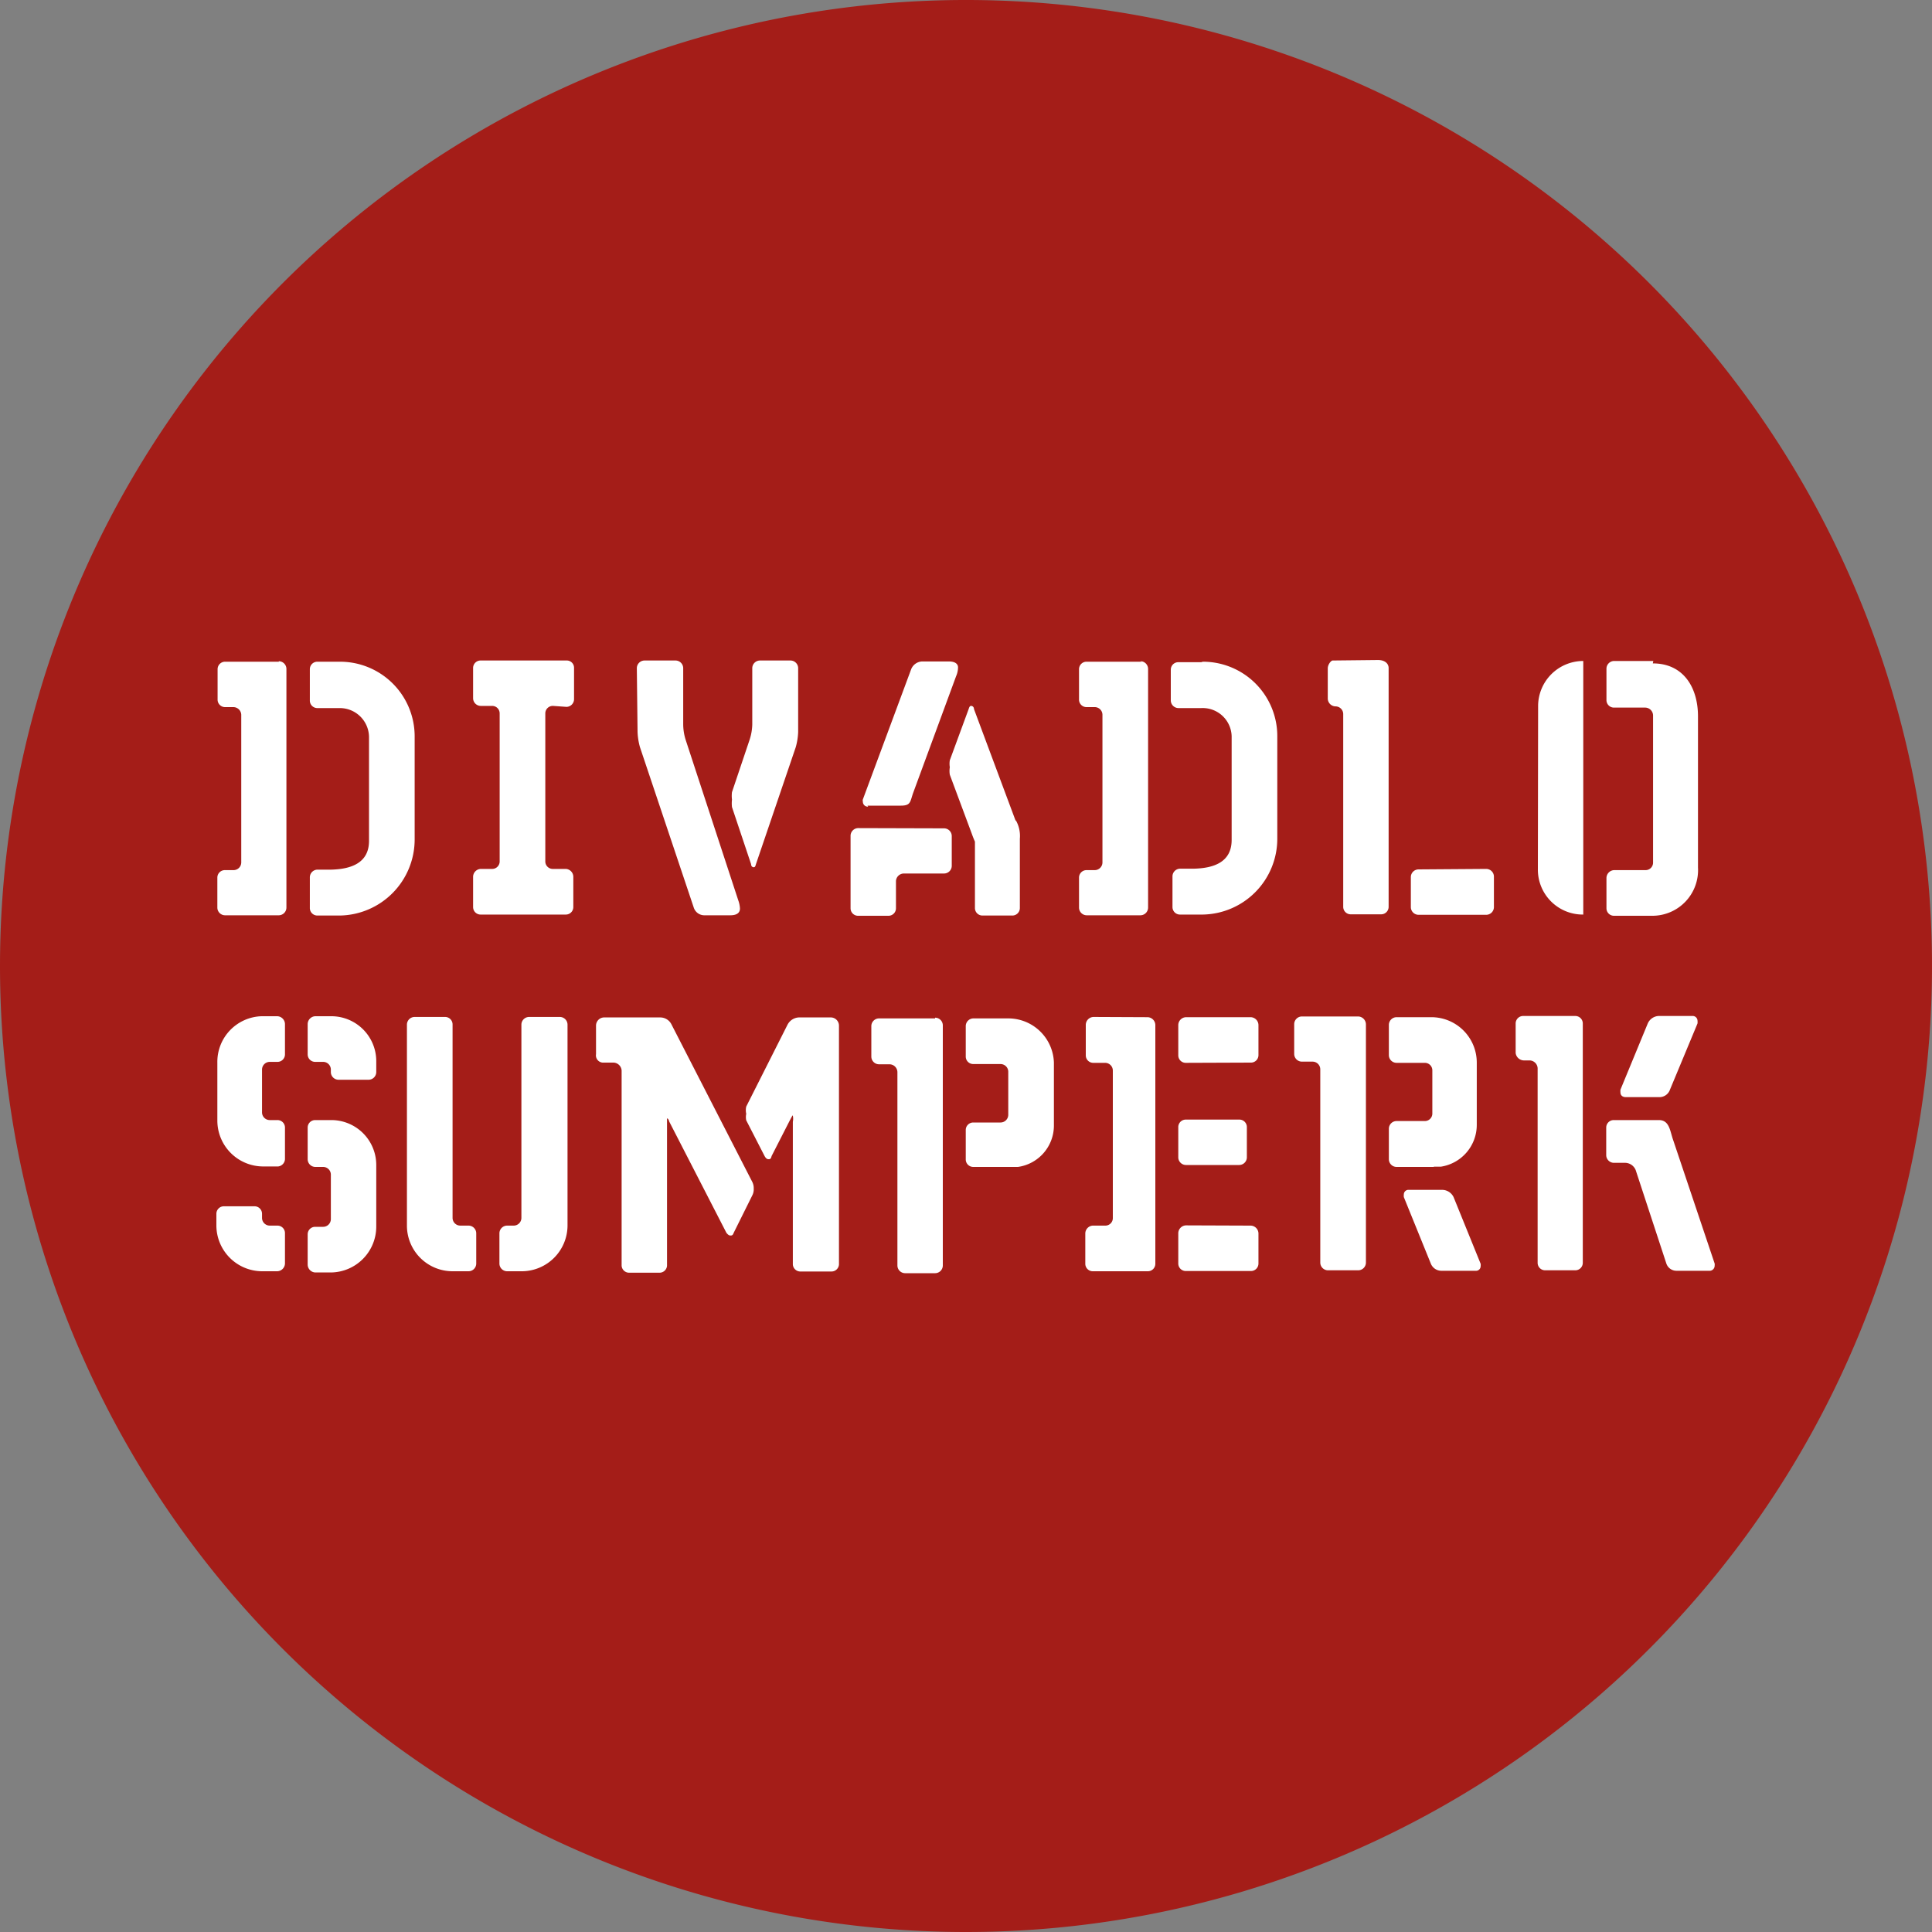
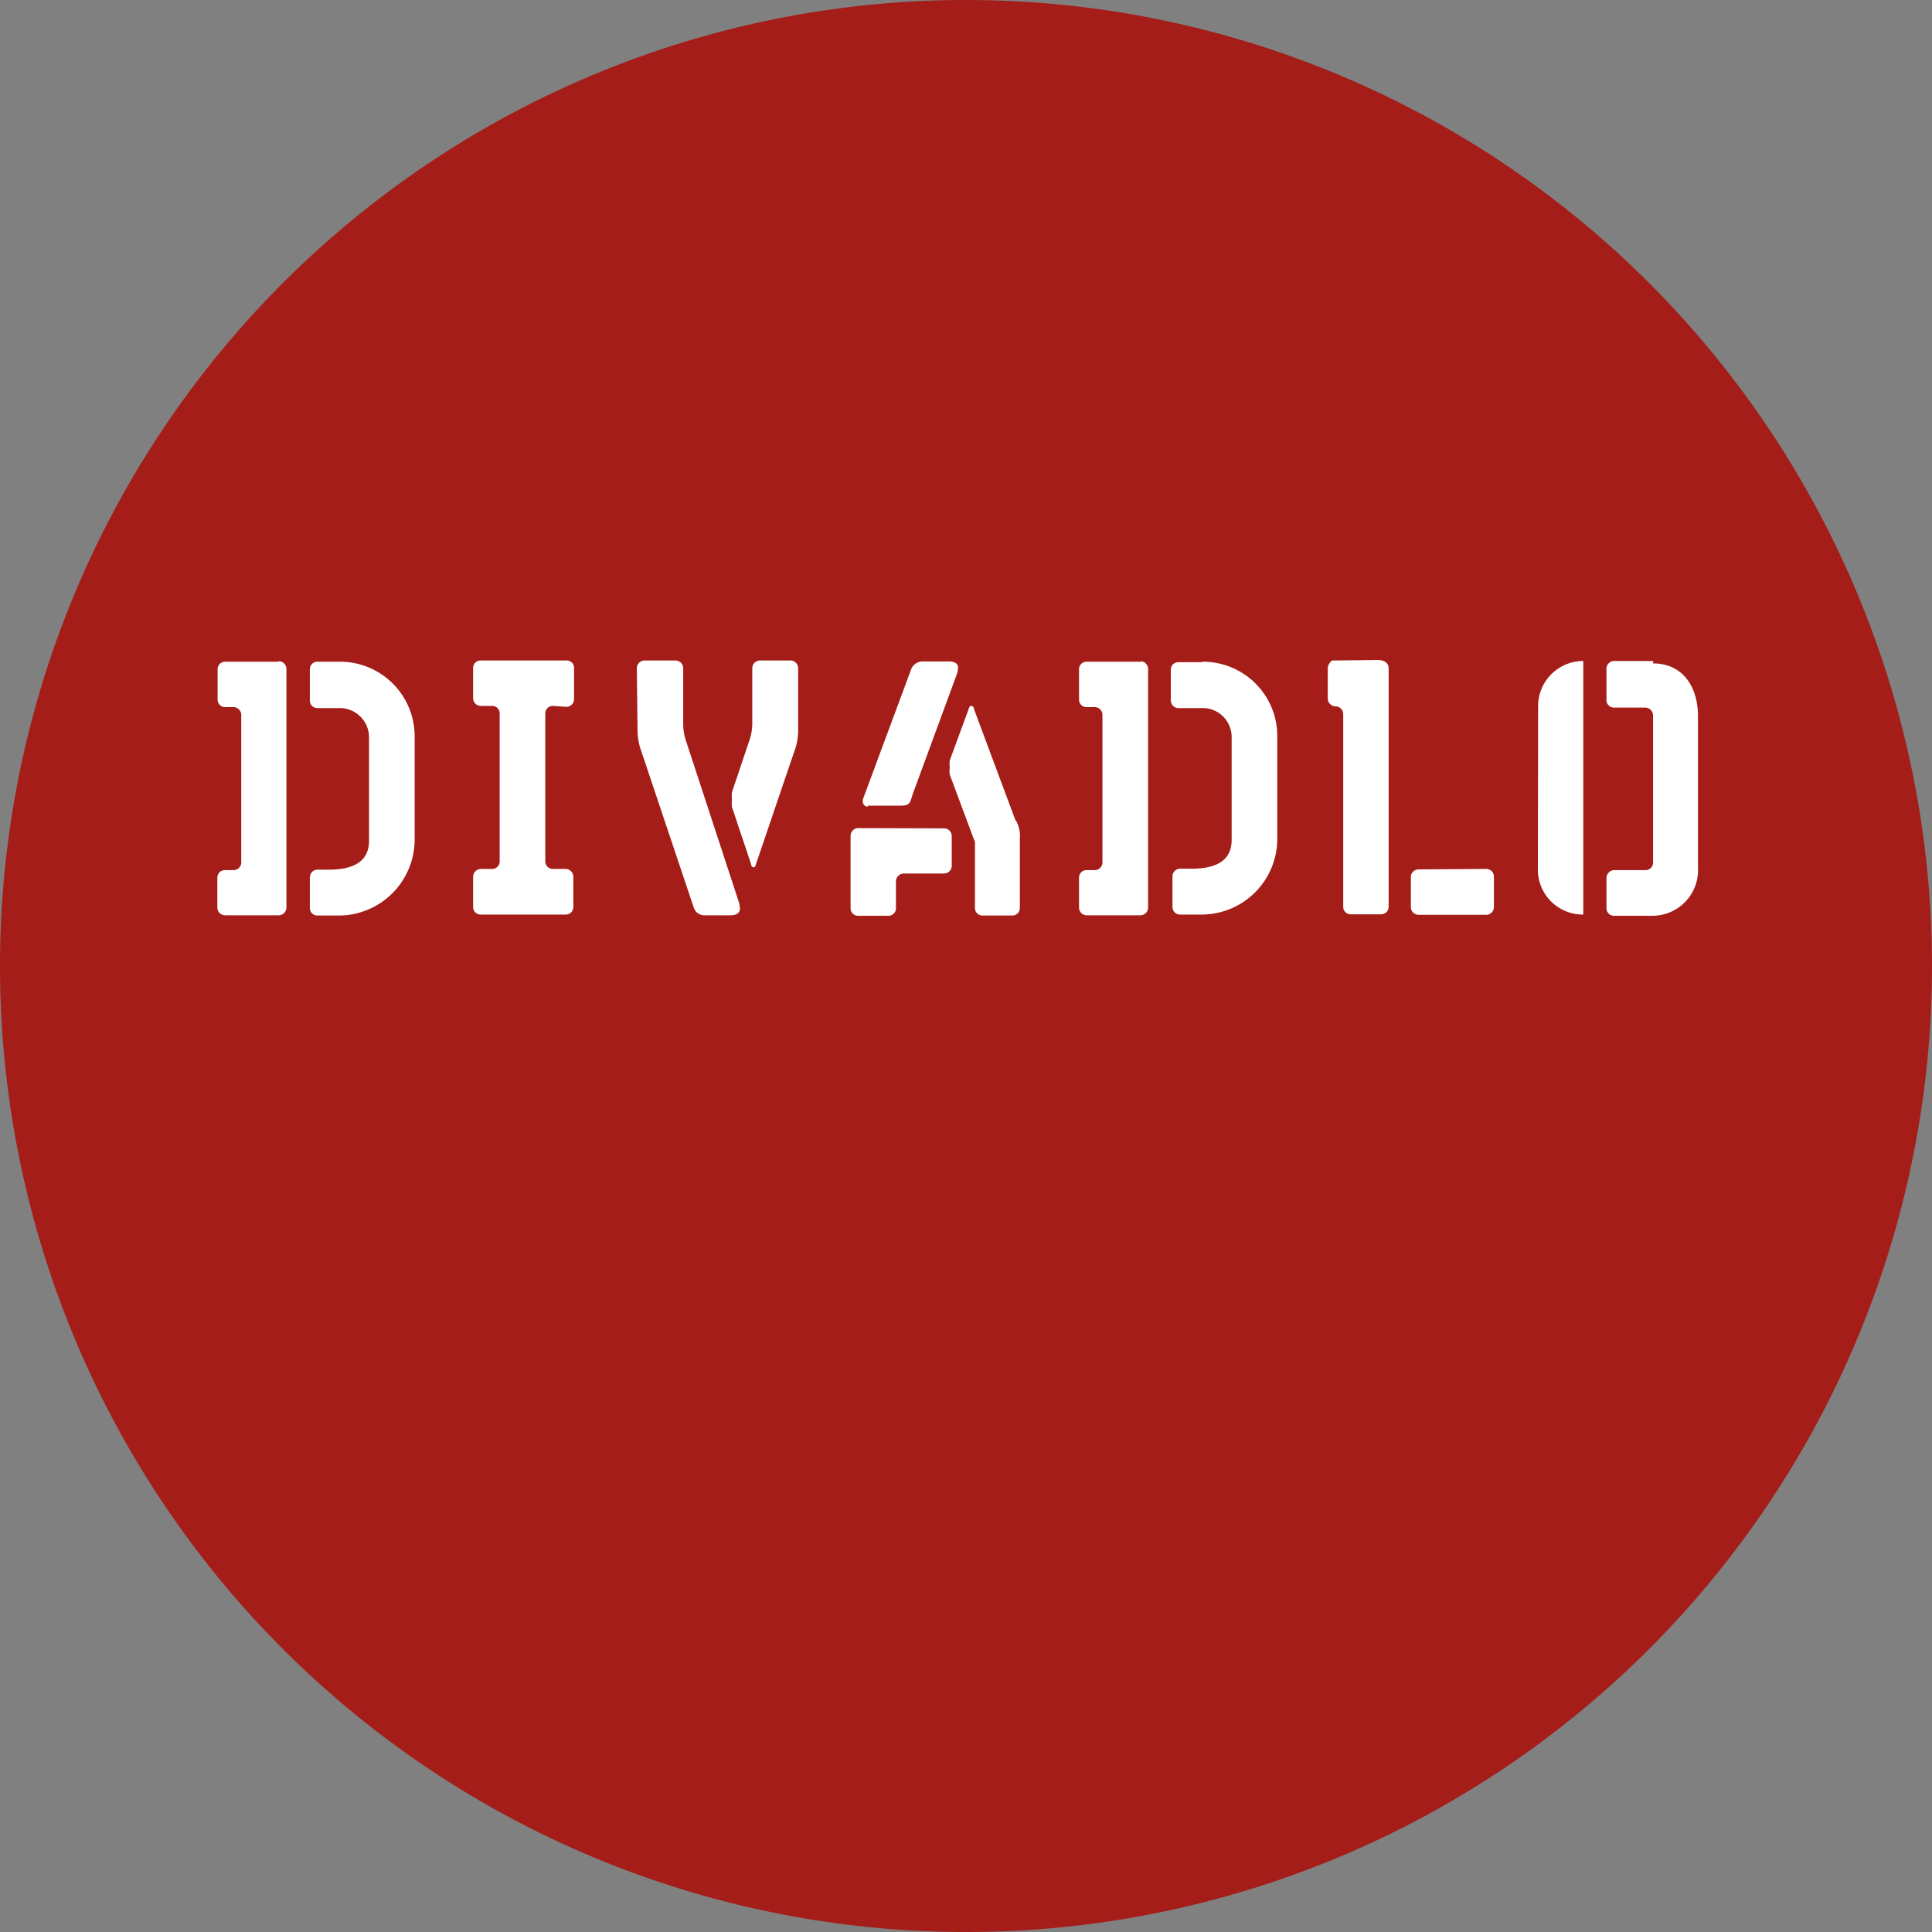
<svg xmlns="http://www.w3.org/2000/svg" id="Vrstva_1" data-name="Vrstva 1" viewBox="0 0 80 80">
  <rect x="0" y="0" width="80" height="80" fill="#808080" stroke="none" />
  <defs>
    <style>.cls-1{fill:#a41d18;}.cls-2{fill:#fff;}</style>
  </defs>
  <path class="cls-1" d="M40,80A40,40,0,1,0,0,40,40,40,0,0,0,40,80" />
-   <path class="cls-2" d="M62.76,43.6a.35.35,0,0,0,.34.31h.22a.34.34,0,0,1,.35.32V52.3a.31.31,0,0,0,.32.3h1.23a.31.31,0,0,0,.32-.3V42.38a.31.31,0,0,0-.32-.31H63.08a.31.31,0,0,0-.32.31Zm6.53,3.63c-.14-.38-.15-.85-.6-.85H66.83a.31.31,0,0,0-.32.31v1.14a.32.32,0,0,0,.32.32h.47a.48.48,0,0,1,.43.3L69,52.32a.44.44,0,0,0,.42.3h1.35a.21.21,0,0,0,.23-.21.34.34,0,0,0,0-.09Zm1-4.85a.53.53,0,0,0,0-.12.2.2,0,0,0-.22-.19h-1.4a.52.52,0,0,0-.44.31l-1.13,2.74a.57.57,0,0,0,0,.12c0,.11.08.19.22.19h1.4a.46.46,0,0,0,.43-.31ZM59.37,48.31h.29a1.75,1.75,0,0,0,1.49-1.73V44a1.88,1.88,0,0,0-1.87-1.88H57.83a.32.32,0,0,0-.32.33v1.24a.32.32,0,0,0,.32.32H59a.31.31,0,0,1,.31.32v1.79a.31.31,0,0,1-.31.3H57.83a.32.32,0,0,0-.32.33V48a.32.32,0,0,0,.32.32h1.54Zm-3.13-6.22-2.33,0a.32.32,0,0,0-.32.32v1.23a.32.32,0,0,0,.32.32h.44a.32.32,0,0,1,.32.32v8a.32.32,0,0,0,.32.32h1.25a.32.32,0,0,0,.32-.32V42.42a.33.33,0,0,0-.32-.33m5.07,10.24-1.12-2.76a.53.53,0,0,0-.45-.3h-1.4a.19.19,0,0,0-.21.18.5.5,0,0,0,0,.12l1.12,2.76a.47.47,0,0,0,.43.29h1.42a.19.19,0,0,0,.21-.19.36.36,0,0,0,0-.1m-10-4.09a.32.32,0,0,0,.32-.31V46.66a.31.31,0,0,0-.32-.3H49.11a.31.31,0,0,0-.32.3v1.27a.32.32,0,0,0,.32.31ZM51.79,44a.31.31,0,0,0,.32-.31V42.45a.33.33,0,0,0-.32-.33H49.11a.33.33,0,0,0-.32.33V43.7a.31.31,0,0,0,.32.31Zm-2.68,6.74a.33.33,0,0,0-.32.32v1.26a.31.31,0,0,0,.32.31h2.68a.31.31,0,0,0,.32-.31V51.07a.33.33,0,0,0-.32-.32Zm-3.83-8.63a.33.33,0,0,0-.32.33V43.7a.31.31,0,0,0,.32.31h.48a.32.32,0,0,1,.32.32v6.11a.31.31,0,0,1-.32.31h-.52a.33.33,0,0,0-.3.32v1.26a.31.31,0,0,0,.3.31h2.28a.31.31,0,0,0,.32-.31V42.45a.33.33,0,0,0-.32-.33ZM43.64,44a1.89,1.89,0,0,0-1.87-1.83H40.3a.32.32,0,0,0-.31.33v1.24a.31.31,0,0,0,.31.32h1.13a.32.32,0,0,1,.32.33v1.77a.32.32,0,0,1-.32.32H40.3a.31.31,0,0,0-.31.32V48a.31.31,0,0,0,.31.32h1.85a1.73,1.73,0,0,0,1.49-1.71V44Zm-4.92-1.83H36.4a.32.32,0,0,0-.32.32v1.26a.32.32,0,0,0,.32.32h.43a.33.33,0,0,1,.33.33v8a.32.32,0,0,0,.32.32h1.24a.32.32,0,0,0,.32-.32V42.47a.32.32,0,0,0-.32-.33m-4.3,10.51a.31.31,0,0,0,.32-.29V42.47a.34.34,0,0,0-.32-.34H33.07a.56.56,0,0,0-.46.3L30.9,45.82a.67.67,0,0,0,0,.3.65.65,0,0,0,0,.27l.76,1.48c.05.09.1.13.16.13s.1,0,.13-.13l.71-1.39c.2-.39.16-.28.17-.28a.62.62,0,0,1,0,.25v5.91a.31.31,0,0,0,.31.29Zm-4.34-1.6c.05.06.1.11.16.11s.1,0,.14-.11l.77-1.55a.55.55,0,0,0,.06-.28.58.58,0,0,0-.06-.28l-3.34-6.51a.52.52,0,0,0-.46-.3H25a.34.34,0,0,0-.32.34v1.18A.3.3,0,0,0,25,44h.41a.35.35,0,0,1,.33.33v8.08a.31.31,0,0,0,.32.29h1.24a.31.31,0,0,0,.32-.29V46.45c0-.09,0-.14,0-.14s.06,0,.09.13Zm-6.92-8.94H21.91a.32.32,0,0,0-.32.32v8a.32.32,0,0,1-.32.32H21a.32.32,0,0,0-.32.32v1.25a.32.32,0,0,0,.32.32h.63a1.9,1.9,0,0,0,1.87-1.88V42.43a.32.32,0,0,0-.32-.32M19.4,50.75h-.34a.32.32,0,0,1-.32-.32v-8a.31.31,0,0,0-.3-.32H17.18a.32.32,0,0,0-.33.32v8.33a1.89,1.89,0,0,0,1.88,1.88h.67a.32.32,0,0,0,.32-.32V51.07a.32.32,0,0,0-.32-.32m-5.69-4.37h-.66a.31.31,0,0,0-.31.31V48a.32.32,0,0,0,.31.32h.32a.32.32,0,0,1,.33.31v1.85a.32.32,0,0,1-.33.32h-.32a.31.31,0,0,0-.31.31v1.26a.33.33,0,0,0,.31.32h.66a1.9,1.9,0,0,0,1.87-1.89V48.24a1.86,1.86,0,0,0-1.87-1.86m1.87-2.46a1.86,1.86,0,0,0-1.87-1.84h-.66a.33.33,0,0,0-.31.32v1.26a.31.31,0,0,0,.31.31h.32a.32.32,0,0,1,.33.32v.11a.32.32,0,0,0,.32.31h1.24a.32.32,0,0,0,.32-.31v-.48Zm-4.1-1.84h-.65A1.89,1.89,0,0,0,9,44v2.41a1.9,1.9,0,0,0,1.87,1.89h.65A.32.32,0,0,0,11.8,48V46.69a.31.31,0,0,0-.32-.31h-.31a.32.32,0,0,1-.32-.32V44.29a.32.32,0,0,1,.32-.32h.31a.31.31,0,0,0,.32-.31V42.4a.33.33,0,0,0-.32-.32m0,8.67h-.31a.32.32,0,0,1-.32-.32v-.17a.31.31,0,0,0-.32-.31H9.28a.31.31,0,0,0-.32.31v.49a1.9,1.9,0,0,0,1.89,1.89h.63a.33.33,0,0,0,.32-.32V51.06a.31.31,0,0,0-.32-.31" />
  <path class="cls-2" d="M68.46,27.37H66.84a.32.32,0,0,0-.32.32V29a.31.31,0,0,0,.32.3h1.28a.33.33,0,0,1,.33.33l0,6.1a.31.31,0,0,1-.32.3H66.84a.33.33,0,0,0-.32.33v1.25a.31.31,0,0,0,.32.31h1.59a1.89,1.89,0,0,0,1.88-2c0-1.08,0-6.26,0-6.26,0-1.19-.6-2.19-1.87-2.19M63.68,36a1.86,1.86,0,0,0,1.88,1.87h0V27.37a1.87,1.87,0,0,0-1.87,1.84Zm-8.5-8.65c-.06,0-.2.16-.2.33v1.25a.33.33,0,0,0,.32.32h0a.32.32,0,0,1,.32.31v8a.31.31,0,0,0,.32.3h1.24a.31.31,0,0,0,.32-.3v-9.9c0-.17-.14-.33-.44-.33ZM58.74,36a.32.32,0,0,0-.32.33v1.23a.32.32,0,0,0,.32.32h2.8a.32.32,0,0,0,.32-.32V36.31a.32.32,0,0,0-.32-.33Zm-9-8.58h-.94a.31.31,0,0,0-.32.31V29a.32.32,0,0,0,.32.32h.94A1.2,1.2,0,0,1,51,30.49v4.29c0,.92-.74,1.17-1.56,1.19h-.57a.32.32,0,0,0-.32.33v1.25a.31.31,0,0,0,.32.32h.94a3.14,3.14,0,0,0,3.08-3.14V30.49a3.08,3.08,0,0,0-3.08-3.09m-2.53,0H45a.31.31,0,0,0-.32.31v1.25a.31.31,0,0,0,.32.32h.33a.32.32,0,0,1,.32.31v6.12a.32.32,0,0,1-.32.32H45a.31.31,0,0,0-.32.31v1.24a.32.32,0,0,0,.32.32h2.22a.32.32,0,0,0,.32-.32V27.7a.32.32,0,0,0-.32-.32M35.54,34.29a.32.32,0,0,0-.32.32v3a.31.31,0,0,0,.32.31h1.24a.31.31,0,0,0,.32-.31V36.48a.33.33,0,0,1,.33-.31h1.66a.32.32,0,0,0,.32-.31V34.62a.32.32,0,0,0-.32-.32ZM42.06,34l-1.73-4.64c0-.09-.07-.13-.11-.13s-.07,0-.11.13l-.78,2.12a.88.88,0,0,0,0,.29.93.93,0,0,0,0,.31l.92,2.47c.06.17.12.3.12.3v2.75a.31.31,0,0,0,.32.31h1.22a.31.31,0,0,0,.32-.31V34.73a1.31,1.31,0,0,0-.17-.77m-6.14-.6H37.3c.43,0,.38-.17.52-.55L39.59,28a.92.92,0,0,0,.08-.37c0-.12-.1-.24-.37-.24H38.17a.51.51,0,0,0-.44.32l-2,5.39a.18.18,0,0,0,0,.1.2.2,0,0,0,.22.2m-9.55-3.09a2.67,2.67,0,0,0,.1.63l2.23,6.65a.46.46,0,0,0,.42.31h1.09c.28,0,.4-.11.4-.28a1.15,1.15,0,0,0-.07-.34l-2.18-6.65a2.19,2.19,0,0,1-.1-.63V27.68a.32.32,0,0,0-.32-.33H26.69a.32.32,0,0,0-.32.33Zm6.55.63a2.67,2.67,0,0,0,.1-.63V27.68a.32.32,0,0,0-.32-.33H31.47a.32.32,0,0,0-.32.33V30a2.19,2.19,0,0,1-.11.63l-.73,2.17a1.25,1.25,0,0,0,0,.31,1.34,1.34,0,0,0,0,.31l.79,2.36c0,.09.06.13.1.13s.07,0,.1-.12Zm-9.49-1.67a.32.32,0,0,0,.31-.32V27.65a.3.3,0,0,0-.31-.3H19.91a.31.31,0,0,0-.32.3v1.26a.32.32,0,0,0,.32.32h.46a.31.31,0,0,1,.32.31v6.14a.31.31,0,0,1-.32.3h-.46a.33.33,0,0,0-.32.33v1.25a.31.31,0,0,0,.32.31h3.52a.31.31,0,0,0,.31-.31V36.31a.33.33,0,0,0-.31-.33H22.9a.31.31,0,0,1-.32-.3V29.54a.31.31,0,0,1,.32-.31ZM14.08,27.4h-.94a.31.31,0,0,0-.31.31V29a.31.31,0,0,0,.31.32h.94a1.21,1.21,0,0,1,1.2,1.21v4.29c0,.92-.75,1.17-1.57,1.19h-.57a.32.32,0,0,0-.31.33v1.25a.31.31,0,0,0,.31.32h.94a3.15,3.15,0,0,0,3.09-3.14V30.49a3.09,3.09,0,0,0-3.09-3.09m-2.53,0H9.33a.31.31,0,0,0-.32.31v1.25a.31.31,0,0,0,.32.32h.33a.33.33,0,0,1,.33.31v6.12a.32.32,0,0,1-.33.32H9.32a.31.31,0,0,0-.32.31v1.24a.32.32,0,0,0,.32.32h2.22a.32.32,0,0,0,.32-.32V27.7a.32.32,0,0,0-.32-.32" />
</svg>